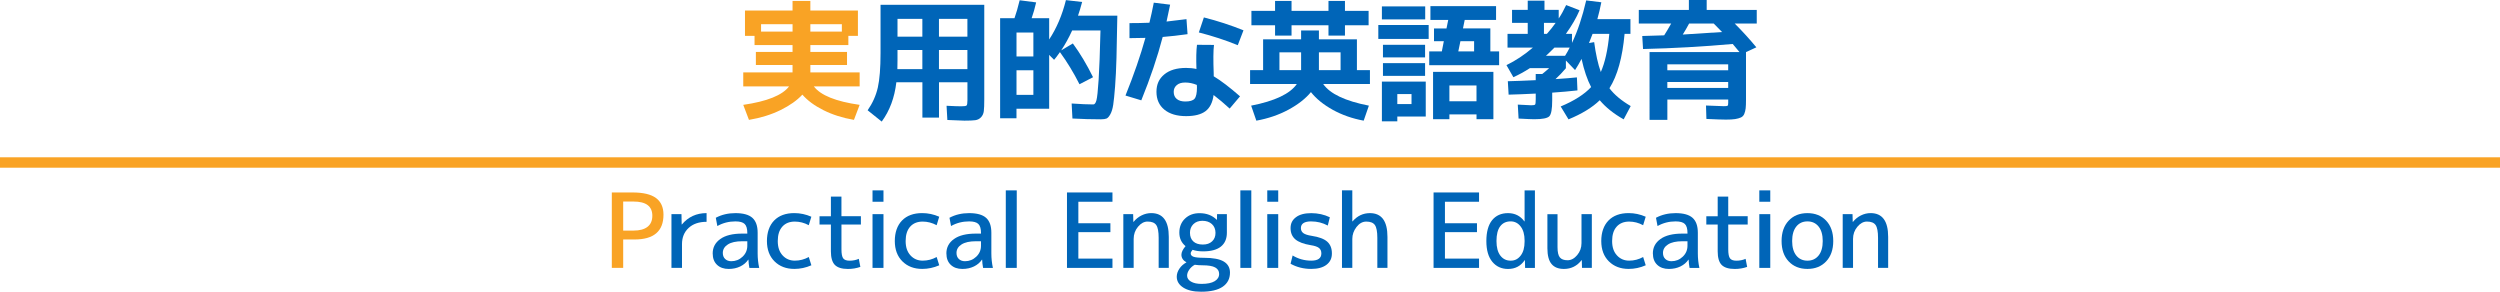
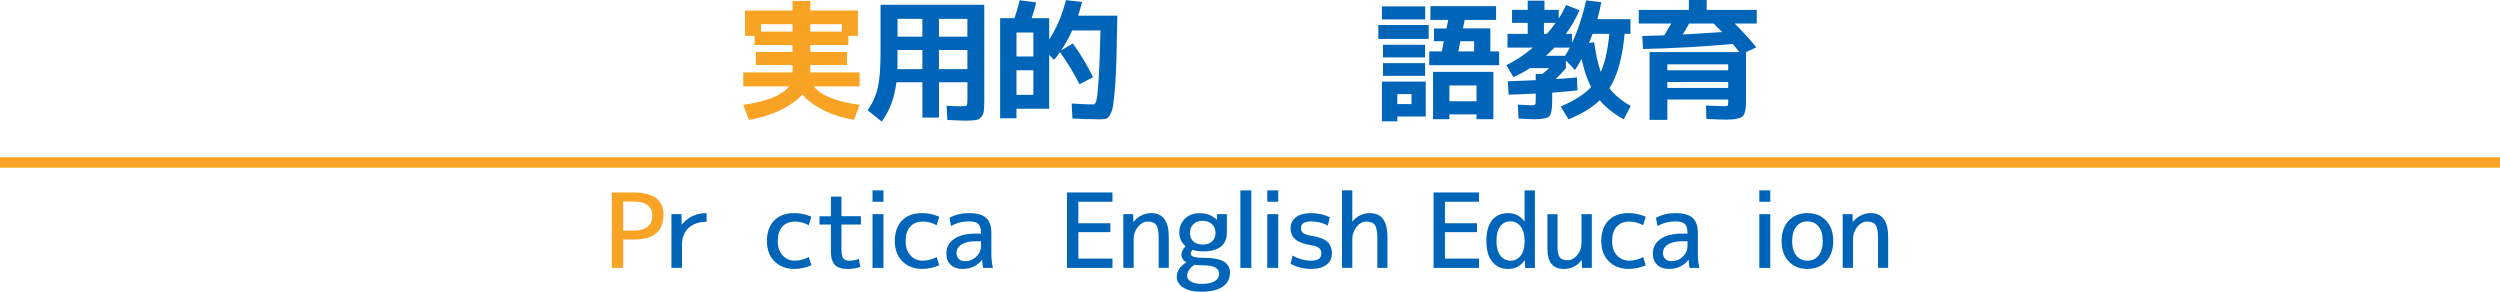
<svg xmlns="http://www.w3.org/2000/svg" id="_レイヤー_1" data-name=" レイヤー 1" viewBox="0 0 1200 140">
  <line y1="78" x2="1200" y2="78" style="fill: none; stroke: #f9a325; stroke-miterlimit: 10; stroke-width: 5px;" />
  <g>
    <g>
      <path d="m390.63,41.46c3.27,4.3,10.61,7.25,22,8.87l-2.74,7.21c-5.44-.94-10.32-2.49-14.64-4.66-4.32-2.17-7.69-4.66-10.11-7.46-2.55,2.76-6.06,5.24-10.52,7.43-4.46,2.19-9.5,3.75-15.12,4.69l-2.74-7.21c11.44-1.66,18.77-4.61,22-8.87h-22v-6.7h23.66v-3.57h-17.6v-6.25h17.6v-3.32h-18.24v-4.4h-4.59V5.04h22.83V.45h8.55v4.59h22.83v12.18h-4.59v4.4h-18.24v3.32h17.6v6.25h-17.6v3.57h23.66v6.7h-22Zm-25.32-26.28h15.12v-3.57h-15.12v3.57Zm38.78-3.57h-15.12v3.57h15.12v-3.57Z" style="fill: #f9a325;" />
      <path d="m422.64,2.3h49.81v45.41c0,2.55-.07,4.42-.22,5.61-.15,1.19-.6,2.18-1.34,2.97-.74.79-1.67,1.25-2.77,1.4-1.11.15-2.85.22-5.23.22-1.06,0-3.78-.11-8.16-.32l-.38-6.82c3.27.17,5.63.25,7.08.25s2.24-.13,2.52-.38c.28-.25.42-1.08.42-2.49v-8.67h-13.65v16.97h-7.97v-16.97h-12.5c-.85,7.36-3.19,13.65-7.02,18.88l-6.76-5.42c2.38-3.44,4.01-7.08,4.88-10.91.87-3.83,1.31-9.35,1.31-16.58V2.3Zm20.09,21.69h-11.93v4.98c0,1.91-.02,3.32-.06,4.21h11.99v-9.18Zm0-6.38v-8.55h-11.93v8.55h11.93Zm7.97,0h13.65v-8.55h-13.65v8.55Zm0,6.38v9.18h13.65v-9.18h-13.65Z" style="fill: #0065b8;" />
      <path d="m528.55,57.27c-4.55,0-9.14-.13-13.78-.38l-.38-7.21c4.38.3,7.84.45,10.4.45.64,0,1.14-.66,1.5-1.98.36-1.32.71-4.6,1.05-9.85.34-5.25.64-13.15.89-23.69h-13.58c-1.66,3.61-3.42,6.8-5.29,9.57l5.61-3.32c3.49,4.76,6.72,10.16,9.69,16.2l-6.51,3.38c-2.76-5.48-5.89-10.63-9.38-15.43-1.28,1.83-2.21,3.06-2.81,3.7l-2.36-2.36v25.83h-15.69v4.59h-7.85V8.74h6.89c.81-2.25,1.64-5.12,2.49-8.61l7.91,1.02c-.64,2.81-1.36,5.34-2.17,7.59h8.42v10.2c3.57-5.4,6.25-11.69,8.04-18.88l7.78.89c-.68,2.59-1.34,4.78-1.98,6.57h18.88c-.13,8.21-.27,14.96-.41,20.25-.15,5.29-.37,9.88-.67,13.74-.3,3.87-.6,6.78-.89,8.74-.3,1.96-.77,3.5-1.4,4.62-.64,1.13-1.25,1.81-1.85,2.04-.6.23-1.45.35-2.55.35Zm-40.63-30.17h8.1v-11.48h-8.1v11.48Zm0,6.63v11.8h8.1v-11.8h-8.1Z" style="fill: #0065b8;" />
-       <path d="m553.82,1.28l7.84.96c-1.02,4.76-1.59,7.46-1.72,8.1,2.85-.3,6.04-.68,9.57-1.15l.51,7.21c-4.25.6-8.23,1.04-11.93,1.34-2.51,9.61-5.93,19.75-10.27,30.42l-7.59-2.3c4.04-10.03,7.23-19.26,9.57-27.68-3.32.09-5.87.13-7.65.13v-7.21c3.27,0,6.46-.06,9.57-.19.72-2.93,1.42-6.14,2.1-9.63Zm28.76,35.33c3.53,2.13,7.74,5.34,12.63,9.63l-4.97,5.87c-2.59-2.38-5.17-4.55-7.72-6.51-.47,3.57-1.75,6.15-3.86,7.75-2.1,1.59-5.22,2.39-9.34,2.39-4.42,0-7.9-1.04-10.43-3.12-2.53-2.08-3.79-4.93-3.79-8.55s1.25-6.27,3.76-8.35c2.51-2.08,6-3.12,10.46-3.12,1.83,0,3.49.17,4.97.51-.17-4.98-.09-8.84.26-11.61l8.16.06c-.34,2.68-.38,7.29-.13,13.84v1.21Zm-8.1,4.15c-1.87-.77-3.72-1.15-5.55-1.15s-3.1.41-4.08,1.24c-.98.83-1.47,1.9-1.47,3.22,0,1.49.49,2.64,1.47,3.44.98.81,2.34,1.21,4.08,1.21,2.21,0,3.7-.45,4.46-1.34s1.15-2.72,1.15-5.48c0-.08-.01-.26-.03-.51-.02-.25-.03-.47-.03-.64Zm.96-25.19l2.42-7.21c6.55,1.66,12.88,3.72,19.01,6.19l-2.74,7.14c-5.83-2.38-12.05-4.42-18.69-6.12Z" style="fill: #0065b8;" />
-       <path d="m624.53,14.61h8.55v4.27h18.24v14.8h6.25v6.63h-22.45c3.27,4.72,10.59,8.19,21.94,10.4l-2.49,7.21c-5.49-1.02-10.45-2.76-14.89-5.23-4.44-2.47-7.92-5.29-10.43-8.48-2.59,3.15-6.2,5.96-10.81,8.45-4.61,2.49-9.75,4.24-15.4,5.26l-2.49-7.21c11.35-2.21,18.67-5.68,21.94-10.4h-22.45v-6.63h6.25v-14.8h18.24v-4.27Zm-23.85-9.38h11.35V.45h7.91v4.78h17.73V.45h7.91v4.78h11.35v6.89h-11.35v4.97h-7.91v-4.97h-17.73v4.97h-7.91v-4.97h-11.35v-6.89Zm23.85,19.9h-10.4v8.55h10.4v-8.55Zm8.55,0v8.55h10.4v-8.55h-10.4Z" style="fill: #0065b8;" />
      <path d="m661.59,18.69v-6.7h24.17v6.7h-24.17Zm1.72-9.38V3.06h20.79v6.25h-20.79Zm7.4,46.62v2.3h-7.4v-19.07h21.05v16.77h-13.65Zm-6.89-28.38v-6.06h20.22v6.06h-20.22Zm0,8.87v-6.12h20.22v6.12h-20.22Zm6.89,13.52h6.82v-4.78h-6.82v4.78Zm15.31-25.26h6.06l.96-4.91h-4.72v-6.12h6l.83-4.08h-8.55V2.93h31.51v6.63h-15.05l-.83,4.08h13.14v11.03h4.21v6.63h-33.55v-6.63Zm9.69,30.23v2.3h-7.84v-22.71h28.96v22.71h-8.1v-2.3h-13.01Zm13.01-6.31v-7.59h-13.01v7.59h13.01Zm-7.72-28.83l-1.02,4.91h7.59v-4.91h-6.57Z" style="fill: #0065b8;" />
      <path d="m737.14,38.46v-2.93h3.12c1.28-1.02,2.38-1.96,3.32-2.81h-9.25c-2.55,1.66-5.19,3.1-7.91,4.34l-3.32-5.8c4.38-2.13,8.61-4.93,12.69-8.42h-12.18v-6.57h9.7v-5.29h-7.53v-6.25h7.53V.32h8.04v4.4h6.83v4.15c1.23-1.83,2.42-3.98,3.57-6.44l6.44,2.49c-1.49,3.53-3.68,7.31-6.57,11.35h2.93v4.34c2.72-5.7,5-12.5,6.82-20.41l7.27.89c-.55,2.81-1.19,5.51-1.91,8.1h15.88v7.08h-2.81c-1.02,11.35-3.44,20.05-7.27,26.09,2.3,3.06,5.7,5.91,10.21,8.55l-3.38,6.38c-4.81-2.72-8.63-5.78-11.48-9.18-3.53,3.44-8.53,6.51-14.99,9.18l-3.76-6.19c6.51-2.72,11.37-5.82,14.61-9.31-1.87-3.57-3.4-8.08-4.59-13.52-1.11,2.08-2.15,3.87-3.12,5.36l-4.4-4.59v3.7c-1.57,1.87-3.23,3.61-4.98,5.23,4.46-.3,7.89-.57,10.27-.83l.26,6.25c-3.79.43-7.82.79-12.12,1.08v3.76c0,4.08-.46,6.6-1.37,7.56-.91.96-3.33,1.44-7.24,1.44-1.19,0-3.7-.11-7.53-.32l-.38-6.7c3.4.21,5.55.32,6.44.32,1.06,0,1.69-.12,1.88-.35.19-.23.29-1.07.29-2.52v-2.74c-5.19.26-9.53.43-13.01.51l-.38-6.44c3.57-.08,8.04-.26,13.39-.51Zm9.57-27.49h-5.61v5.29h1.4c1.66-1.87,3.06-3.64,4.21-5.29Zm-4.66,15.82h9.18c.81-1.28,1.55-2.59,2.23-3.95h-7.33c-1.19,1.23-2.55,2.55-4.08,3.95Zm26.34,7.78c2-4.51,3.36-10.61,4.08-18.3h-8.04l-1.72,4.4,2.49-.45c.77,5.78,1.83,10.57,3.19,14.35Z" style="fill: #0065b8;" />
      <path d="m843.24,4.78v6.51h-10.59c3.7,3.7,7.16,7.5,10.4,11.42l-4.97,2.3v22.9c0,1.74-.05,3.1-.16,4.08-.11.98-.33,1.87-.67,2.68-.34.81-.88,1.38-1.63,1.72-.74.34-1.67.6-2.77.77-1.11.17-2.57.25-4.4.25s-4.91-.11-9.38-.32l-.19-6.44c4.59.21,7.44.32,8.55.32,1.02,0,1.63-.07,1.82-.22.19-.15.29-.61.29-1.37v-1.59h-29.21v9.76h-8.55V25h43.18c-.3-.42-1.38-1.72-3.25-3.89-14.37,1.28-28.72,2.08-43.05,2.42l-.38-6.25c2.21-.04,5.72-.15,10.52-.32.81-1.23,1.93-3.13,3.38-5.68h-15.56v-6.51h24.04V0h8.55v4.78h24.04Zm-42.92,28.96h29.21v-2.87h-29.21v2.87Zm0,5.61v2.87h29.21v-2.87h-29.21Zm22.26-28.06h-11.8c-1.02,1.91-2.04,3.68-3.06,5.29,3.95-.21,10.25-.62,18.88-1.21-.89-.93-2.23-2.3-4.02-4.08Z" style="fill: #0065b8;" />
    </g>
    <g>
      <path d="m299.13,114.95v13.64h-5.46v-36.21h9.92c5.09,0,8.85.88,11.26,2.65,2.41,1.77,3.62,4.44,3.62,8.01,0,7.94-4.63,11.91-13.89,11.91h-5.46Zm0-4.27h4.96c2.94,0,5.18-.6,6.72-1.81,1.54-1.21,2.31-2.98,2.31-5.33,0-4.53-3.01-6.8-9.03-6.8h-4.96v13.94Z" style="fill: #f9a325;" />
      <path d="m339.16,102.3v4.17c-3.64,0-6.52.98-8.63,2.95-2.12,1.97-3.17,4.56-3.17,7.76v11.41h-5.06v-25.8h4.81l.1,4.96h.1c3.04-3.64,6.99-5.46,11.86-5.46Z" style="fill: #0065b8;" />
-       <path d="m342.09,121.65c0-2.88,1.22-5.18,3.65-6.92s5.93-2.6,10.49-2.6h2.48v-.25c0-2.08-.42-3.54-1.27-4.37-.84-.83-2.32-1.24-4.44-1.24-3.14,0-6.04.74-8.68,2.23l-.74-3.97c2.78-1.49,5.92-2.23,9.42-2.23,3.74,0,6.45.75,8.14,2.26s2.53,3.89,2.53,7.17v9.92c0,2.35.25,4.66.74,6.95h-4.71c-.27-1.46-.41-2.78-.45-3.97h-.1c-.93,1.39-2.21,2.48-3.84,3.27-1.64.79-3.48,1.19-5.53,1.19-2.35,0-4.22-.66-5.61-1.98-1.39-1.32-2.08-3.14-2.08-5.46Zm16.62-5.85h-2.48c-2.98,0-5.27.51-6.87,1.54-1.6,1.03-2.41,2.38-2.41,4.07,0,1.22.37,2.19,1.12,2.9s1.73,1.07,2.95,1.07c2.08,0,3.89-.72,5.41-2.16,1.52-1.44,2.28-3.2,2.28-5.28v-2.13Z" style="fill: #0065b8;" />
      <path d="m388.21,108.1c-2.15-1.16-4.38-1.74-6.7-1.74-2.55,0-4.55.81-6,2.43s-2.18,3.92-2.18,6.9.77,5.21,2.31,6.89c1.54,1.69,3.5,2.53,5.88,2.53s4.55-.58,6.7-1.74l1.24,3.97c-2.65,1.16-5.37,1.74-8.18,1.74-3.9,0-7.07-1.21-9.5-3.62-2.43-2.41-3.65-5.67-3.65-9.77s1.16-7.48,3.47-9.85c2.31-2.36,5.54-3.55,9.67-3.55,2.81,0,5.54.58,8.18,1.74l-1.24,4.07Z" style="fill: #0065b8;" />
      <path d="m403.9,103.79h9.33v3.97h-9.33v11.91c0,2.15.28,3.6.84,4.34.56.74,1.57,1.12,3.03,1.12,1.65,0,3.14-.3,4.46-.89l.74,3.87c-1.89.66-3.87.99-5.95.99-2.91,0-5-.65-6.28-1.93-1.27-1.29-1.91-3.46-1.91-6.5v-12.9h-5.46v-3.97h5.46v-9.42h5.06v9.42Z" style="fill: #0065b8;" />
      <path d="m418.81,96.84v-5.46h5.26v5.46h-5.26Zm0,31.75v-25.8h5.26v25.8h-5.26Z" style="fill: #0065b8;" />
      <path d="m449.59,108.1c-2.15-1.16-4.38-1.74-6.7-1.74-2.55,0-4.55.81-6,2.43s-2.18,3.92-2.18,6.9.77,5.21,2.31,6.89c1.54,1.69,3.5,2.53,5.88,2.53s4.55-.58,6.7-1.74l1.24,3.97c-2.65,1.16-5.37,1.74-8.18,1.74-3.9,0-7.07-1.21-9.5-3.62-2.43-2.41-3.65-5.67-3.65-9.77s1.16-7.48,3.47-9.85c2.31-2.36,5.54-3.55,9.67-3.55,2.81,0,5.54.58,8.18,1.74l-1.24,4.07Z" style="fill: #0065b8;" />
      <path d="m454.26,121.65c0-2.88,1.21-5.18,3.65-6.92s5.93-2.6,10.49-2.6h2.48v-.25c0-2.08-.42-3.54-1.27-4.37-.84-.83-2.32-1.24-4.44-1.24-3.14,0-6.04.74-8.68,2.23l-.74-3.97c2.78-1.49,5.92-2.23,9.43-2.23,3.74,0,6.45.75,8.14,2.26,1.69,1.5,2.53,3.89,2.53,7.17v9.92c0,2.35.25,4.66.74,6.95h-4.71c-.27-1.46-.41-2.78-.45-3.97h-.1c-.93,1.39-2.21,2.48-3.84,3.27-1.64.79-3.48,1.19-5.53,1.19-2.35,0-4.22-.66-5.61-1.98-1.39-1.32-2.08-3.14-2.08-5.46Zm16.62-5.85h-2.48c-2.98,0-5.27.51-6.87,1.54-1.6,1.03-2.41,2.38-2.41,4.07,0,1.22.37,2.19,1.12,2.9s1.73,1.07,2.95,1.07c2.08,0,3.89-.72,5.41-2.16,1.52-1.44,2.28-3.2,2.28-5.28v-2.13Z" style="fill: #0065b8;" />
-       <path d="m482.78,128.59v-37.21h5.26v37.21h-5.26Z" style="fill: #0065b8;" />
      <path d="m517.61,96.84v10.32h15.38v4.27h-15.38v12.7h16.37v4.46h-21.83v-36.21h21.83v4.46h-16.37Z" style="fill: #0065b8;" />
      <path d="m543.91,102.79l.1,3.72h.1c1.06-1.32,2.33-2.36,3.82-3.1s3.04-1.12,4.66-1.12c5.62,0,8.43,3.8,8.43,11.41v14.88h-4.86v-14.39c0-3.01-.39-5.07-1.17-6.18-.78-1.11-2.16-1.66-4.14-1.66-1.69,0-3.22.83-4.61,2.5-1.39,1.67-2.08,3.61-2.08,5.83v13.89h-4.96v-25.8h4.71Z" style="fill: #0065b8;" />
      <path d="m584.14,105.47l.05-2.68h4.71v8.93c0,2.88-.95,5.08-2.85,6.62-1.9,1.54-4.75,2.31-8.56,2.31-1.95,0-3.64-.25-5.06-.74-.6.69-.89,1.27-.89,1.74,0,.73.45,1.26,1.36,1.59.91.33,2.55.5,4.94.5,4.4,0,7.59.6,9.57,1.79s2.98,2.96,2.98,5.31c0,2.91-1.16,5.17-3.47,6.77-2.32,1.6-5.79,2.41-10.42,2.41-3.64,0-6.49-.67-8.56-2.01-2.07-1.34-3.1-3.07-3.1-5.18,0-1.32.42-2.61,1.27-3.87.84-1.26,1.98-2.26,3.4-3.03-1.62-.89-2.43-2.12-2.43-3.67,0-1.19.66-2.56,1.98-4.12-1.98-1.62-2.98-3.79-2.98-6.5s.91-4.99,2.73-6.72c1.82-1.74,4.13-2.6,6.94-2.6,3.41,0,6.17,1.06,8.28,3.17h.1Zm1.04,25.99c0-1.36-.63-2.38-1.88-3.08-1.26-.7-3.31-1.04-6.15-1.04-1.22,0-2.45-.08-3.67-.25-1.09.59-1.98,1.38-2.65,2.36-.68.97-1.02,1.93-1.02,2.85,0,1.16.61,2.11,1.84,2.85,1.22.74,2.93,1.12,5.11,1.12,2.74,0,4.84-.43,6.27-1.29s2.16-2.03,2.16-3.52Zm-13.99-19.69c0,1.75.54,3.13,1.61,4.12,1.07.99,2.59,1.49,4.54,1.49s3.33-.5,4.44-1.51c1.11-1.01,1.66-2.37,1.66-4.09s-.58-3.2-1.74-4.24c-1.16-1.04-2.68-1.56-4.56-1.56-1.79,0-3.22.54-4.32,1.61-1.09,1.08-1.64,2.47-1.64,4.19Z" style="fill: #0065b8;" />
      <path d="m595.37,128.59v-37.21h5.26v37.21h-5.26Z" style="fill: #0065b8;" />
      <path d="m608.29,96.84v-5.46h5.26v5.46h-5.26Zm0,31.75v-25.8h5.26v25.8h-5.26Z" style="fill: #0065b8;" />
      <path d="m629.39,106.27c-3.31,0-4.96,1.08-4.96,3.22,0,1.03.39,1.83,1.17,2.41.78.58,2.12,1.02,4.04,1.31,3.47.53,5.95,1.46,7.44,2.8,1.49,1.34,2.23,3.22,2.23,5.63s-.87,4.13-2.6,5.46c-1.74,1.32-4.18,1.98-7.32,1.98-3.67,0-6.98-.83-9.92-2.48l.99-3.97c2.71,1.65,5.69,2.48,8.93,2.48s4.86-1.16,4.86-3.47c0-1.12-.37-1.99-1.12-2.6-.74-.61-2.08-1.07-3.99-1.36-3.41-.56-5.87-1.5-7.39-2.8-1.52-1.31-2.28-3.1-2.28-5.38s.86-3.93,2.58-5.23c1.72-1.31,4.17-1.96,7.34-1.96s6.25.66,8.93,1.98l-.99,3.97c-2.45-1.32-5.09-1.98-7.94-1.98Z" style="fill: #0065b8;" />
      <path d="m649.12,106.27h.1c2.28-2.65,5.06-3.97,8.33-3.97,5.62,0,8.43,3.8,8.43,11.41v14.88h-4.86v-14.39c0-3.01-.39-5.07-1.17-6.18-.78-1.11-2.16-1.66-4.14-1.66-1.79,0-3.35.87-4.69,2.6-1.34,1.74-2.01,3.65-2.01,5.73v13.89h-4.96v-37.21h4.96v14.88Z" style="fill: #0065b8;" />
      <path d="m693.57,96.84v10.32h15.38v4.27h-15.38v12.7h16.37v4.46h-21.83v-36.21h21.83v4.46h-16.37Z" style="fill: #0065b8;" />
      <path d="m736.76,91.39v37.21h-4.71l-.1-3.72h-.1c-1.88,2.81-4.55,4.22-7.99,4.22-3.14,0-5.66-1.15-7.56-3.45-1.9-2.3-2.85-5.61-2.85-9.95s.92-7.73,2.75-10c1.84-2.26,4.39-3.4,7.66-3.4s5.92,1.32,7.84,3.97h.1v-14.88h4.96Zm-18.45,24.31c0,3.04.62,5.37,1.86,6.99s2.88,2.43,4.94,2.43,3.55-.81,4.81-2.43c1.26-1.62,1.88-3.87,1.88-6.75v-.5c0-2.84-.63-5.08-1.88-6.72-1.26-1.64-2.86-2.46-4.81-2.46-2.15,0-3.82.79-5.01,2.36-1.19,1.57-1.79,3.93-1.79,7.07Z" style="fill: #0065b8;" />
      <path d="m759.36,128.59l-.1-3.72h-.1c-2.18,2.81-5.01,4.22-8.48,4.22-2.65,0-4.63-.79-5.95-2.38-1.32-1.59-1.98-4.1-1.98-7.54v-16.37h4.86v15.87c0,2.35.37,3.98,1.12,4.89s1.98,1.36,3.7,1.36,3.22-.82,4.61-2.46c1.39-1.64,2.08-3.56,2.08-5.78v-13.89h4.96v25.8h-4.71Z" style="fill: #0065b8;" />
      <path d="m788.7,108.1c-2.15-1.16-4.38-1.74-6.7-1.74-2.55,0-4.55.81-6,2.43-1.46,1.62-2.18,3.92-2.18,6.9s.77,5.21,2.31,6.89c1.54,1.69,3.5,2.53,5.88,2.53s4.55-.58,6.7-1.74l1.24,3.97c-2.65,1.16-5.38,1.74-8.19,1.74-3.9,0-7.07-1.21-9.5-3.62-2.43-2.41-3.65-5.67-3.65-9.77s1.16-7.48,3.47-9.85c2.31-2.36,5.54-3.55,9.67-3.55,2.81,0,5.54.58,8.19,1.74l-1.24,4.07Z" style="fill: #0065b8;" />
      <path d="m793.37,121.65c0-2.88,1.22-5.18,3.65-6.92s5.93-2.6,10.49-2.6h2.48v-.25c0-2.08-.42-3.54-1.26-4.37-.84-.83-2.32-1.24-4.44-1.24-3.14,0-6.04.74-8.68,2.23l-.74-3.97c2.78-1.49,5.92-2.23,9.42-2.23,3.74,0,6.45.75,8.14,2.26s2.53,3.89,2.53,7.17v9.92c0,2.35.25,4.66.74,6.95h-4.71c-.26-1.46-.41-2.78-.45-3.97h-.1c-.93,1.39-2.21,2.48-3.84,3.27-1.64.79-3.48,1.19-5.53,1.19-2.35,0-4.22-.66-5.61-1.98-1.39-1.32-2.08-3.14-2.08-5.46Zm16.62-5.85h-2.48c-2.98,0-5.27.51-6.87,1.54-1.6,1.03-2.41,2.38-2.41,4.07,0,1.22.37,2.19,1.12,2.9s1.73,1.07,2.95,1.07c2.08,0,3.89-.72,5.41-2.16,1.52-1.44,2.28-3.2,2.28-5.28v-2.13Z" style="fill: #0065b8;" />
-       <path d="m829.56,103.79h9.33v3.97h-9.33v11.91c0,2.15.28,3.6.84,4.34.56.74,1.57,1.12,3.03,1.12,1.65,0,3.14-.3,4.46-.89l.74,3.87c-1.88.66-3.87.99-5.95.99-2.91,0-5-.65-6.28-1.93-1.27-1.29-1.91-3.46-1.91-6.5v-12.9h-5.46v-3.97h5.46v-9.42h5.06v9.42Z" style="fill: #0065b8;" />
      <path d="m844.47,96.84v-5.46h5.26v5.46h-5.26Zm0,31.75v-25.8h5.26v25.8h-5.26Z" style="fill: #0065b8;" />
      <path d="m858.56,105.92c2.26-2.41,5.27-3.62,9-3.62s6.74,1.21,9,3.62c2.27,2.42,3.4,5.67,3.4,9.77s-1.13,7.36-3.4,9.77c-2.27,2.42-5.27,3.62-9,3.62s-6.74-1.21-9-3.62c-2.27-2.41-3.4-5.67-3.4-9.77s1.13-7.36,3.4-9.77Zm3.65,16.72c1.32,1.65,3.11,2.48,5.36,2.48s4.03-.83,5.36-2.48c1.32-1.65,1.98-3.97,1.98-6.94s-.66-5.29-1.98-6.95c-1.32-1.65-3.11-2.48-5.36-2.48s-4.04.83-5.36,2.48c-1.32,1.65-1.98,3.97-1.98,6.95s.66,5.29,1.98,6.94Z" style="fill: #0065b8;" />
      <path d="m889.21,102.79l.1,3.72h.1c1.06-1.32,2.33-2.36,3.82-3.1,1.49-.74,3.04-1.12,4.66-1.12,5.62,0,8.43,3.8,8.43,11.41v14.88h-4.86v-14.39c0-3.01-.39-5.07-1.17-6.18-.78-1.11-2.16-1.66-4.14-1.66-1.69,0-3.22.83-4.61,2.5-1.39,1.67-2.08,3.61-2.08,5.83v13.89h-4.96v-25.8h4.71Z" style="fill: #0065b8;" />
    </g>
  </g>
</svg>